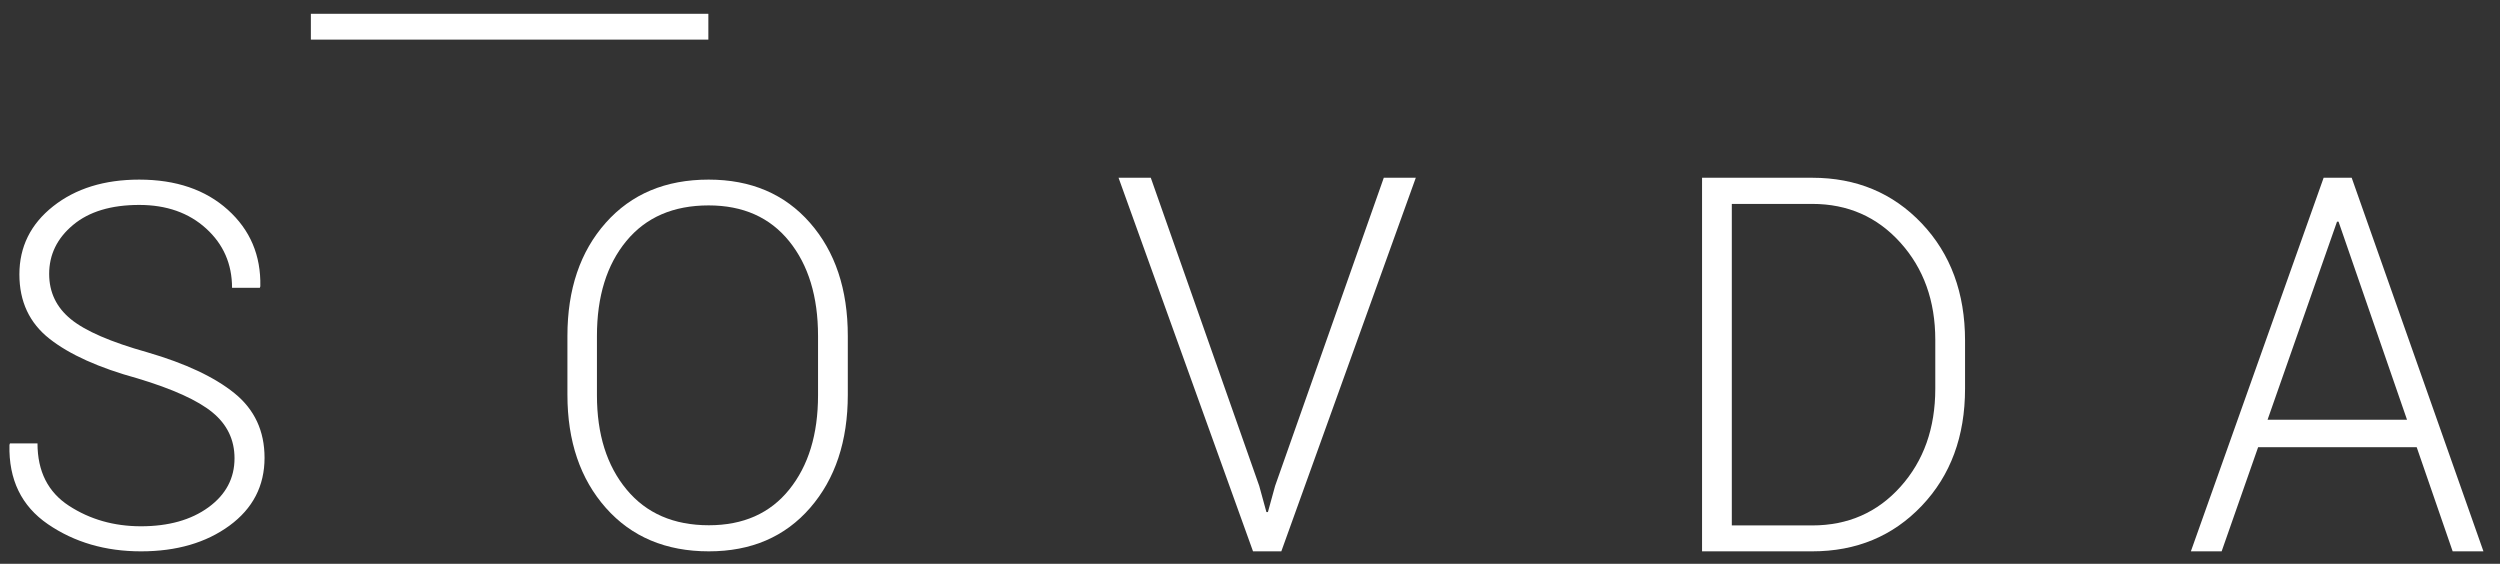
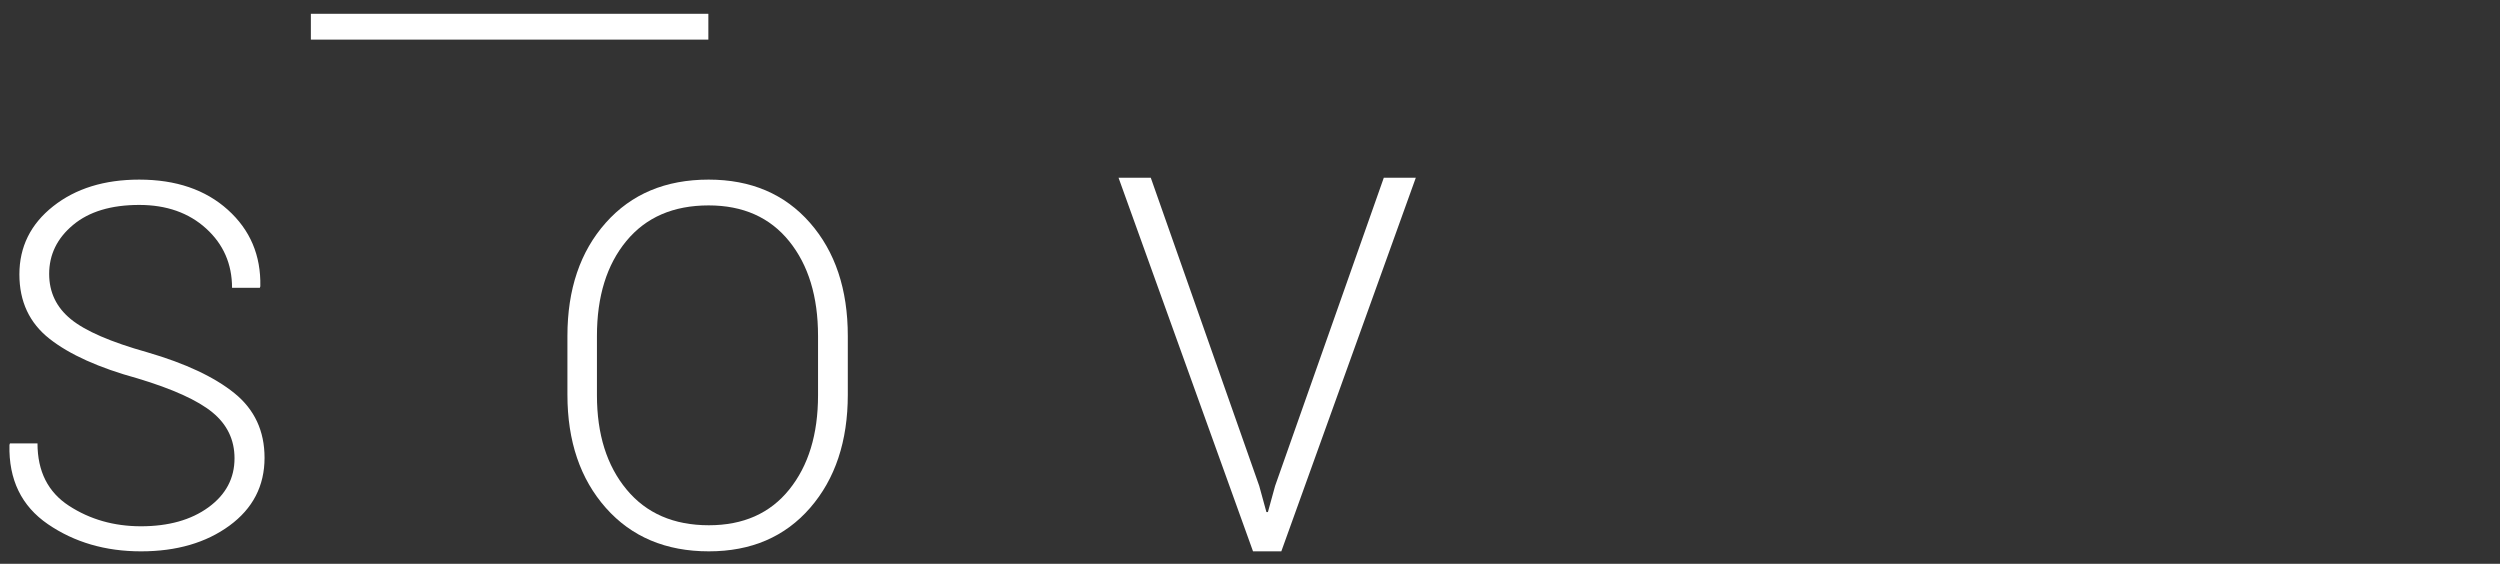
<svg xmlns="http://www.w3.org/2000/svg" xmlns:ns1="http://www.inkscape.org/namespaces/inkscape" xmlns:ns2="http://sodipodi.sourceforge.net/DTD/sodipodi-0.dtd" width="98.321mm" height="22.173mm" viewBox="0 0 98.321 22.173" version="1.1" id="svg5" xml:space="preserve" ns1:version="1.2 (dc2aedaf03, 2022-05-15)" ns2:docname="Sovda-Logo.svg" ns1:export-filename="sovda-Logo.pdf" ns1:export-xdpi="600" ns1:export-ydpi="600">
  <rect x="0" y="0" width="98.321" height="22.173" fill="#333333" stroke="none" />
  <ns2:namedview id="namedview7" pagecolor="#505050" bordercolor="#eeeeee" borderopacity="1" ns1:showpageshadow="0" ns1:pageopacity="0" ns1:pagecheckerboard="0" ns1:deskcolor="#505050" ns1:document-units="mm" showgrid="false" showguides="true" ns1:zoom="8" ns1:cx="141.3125" ns1:cy="2.0625" ns1:window-width="3840" ns1:window-height="2081" ns1:window-x="-9" ns1:window-y="-9" ns1:window-maximized="1" ns1:current-layer="svg5" />
  <defs id="defs2">
    <clipPath clipPathUnits="userSpaceOnUse" id="clipPath2518">
-       <path d="M 0,73 H 283.46 V 0 H 0 Z" id="path2516" />
-     </clipPath>
+       </clipPath>
    <clipPath clipPathUnits="userSpaceOnUse" id="clipPath3299">
      <path d="M 0,73 H 283.46 V 0 H 0 Z" id="path3297" />
    </clipPath>
  </defs>
  <g id="g3293" transform="matrix(0.353,0,0,-0.353,294.688,-28.58)">
    <g id="g3295" clip-path="url(#clipPath3299)" transform="translate(-837.022,-148.392)">
      <g id="g3301" transform="translate(28.34,16.371)">
        <path d="m 0,0 c 0,2.063 -0.82,3.768 -2.46,5.114 -1.641,1.345 -4.424,2.608 -8.35,3.788 -4.293,1.179 -7.561,2.65 -9.799,4.41 -2.24,1.759 -3.359,4.151 -3.359,7.173 0,3.077 1.253,5.608 3.759,7.589 2.507,1.982 5.704,2.973 9.594,2.973 4.091,0 7.381,-1.121 9.868,-3.36 2.489,-2.239 3.697,-5.083 3.622,-8.529 L 2.82,18.992 h -3.095 c 0,2.654 -0.964,4.857 -2.89,6.607 -1.926,1.752 -4.41,2.627 -7.45,2.627 -3.134,0 -5.59,-0.743 -7.368,-2.225 -1.78,-1.484 -2.668,-3.304 -2.668,-5.461 0,-2.045 0.806,-3.727 2.42,-5.045 1.612,-1.317 4.454,-2.547 8.527,-3.691 C -5.464,10.569 -2.23,9.05 0,7.244 2.23,5.437 3.346,3.04 3.346,0.054 c 0,-3.133 -1.304,-5.652 -3.912,-7.561 -2.609,-1.907 -5.894,-2.861 -9.856,-2.861 -3.962,0 -7.418,1.009 -10.368,3.027 -2.948,2.02 -4.377,4.963 -4.285,8.833 l 0.056,0.166 h 3.068 c 0,-3.116 1.171,-5.432 3.511,-6.952 2.341,-1.521 5.014,-2.281 8.018,-2.281 3.078,0 5.584,0.704 7.52,2.114 C -0.967,-4.051 0,-2.231 0,0" style="fill:#ffffff;fill-opacity:1;fill-rule:nonzero;stroke:none" id="path3303" />
      </g>
      <g id="g3305" transform="translate(68.718,23.394)">
        <path d="m 0,0 c 0,-4.352 1.101,-7.852 3.304,-10.506 2.201,-2.655 5.257,-3.979 9.164,-3.979 3.834,0 6.819,1.324 8.957,3.979 2.139,2.654 3.208,6.154 3.208,10.506 v 6.606 c 0,4.387 -1.075,7.908 -3.221,10.561 -2.146,2.654 -5.138,3.983 -8.971,3.983 -3.926,0 -6.982,-1.324 -9.165,-3.969 C 1.093,14.537 0,11.012 0,6.606 Z m -3.289,6.606 c 0,5.198 1.422,9.4 4.271,12.607 2.847,3.207 6.667,4.811 11.459,4.811 4.718,0 8.483,-1.604 11.292,-4.811 2.811,-3.207 4.216,-7.409 4.216,-12.607 v -6.55 c 0,-5.179 -1.4,-9.383 -4.2,-12.608 -2.804,-3.225 -6.562,-4.839 -11.281,-4.839 -4.791,0 -8.616,1.614 -11.474,4.839 -2.855,3.225 -4.283,7.429 -4.283,12.608 z" style="fill:#ffffff;fill-opacity:1;fill-rule:nonzero;stroke:none" id="path3307" />
      </g>
      <g id="g3309" transform="matrix(1,0,0,1.034,142.505,13.294)">
        <path d="M 0,0 0.801,-2.822 H 0.967 L 1.769,0 13.878,33.202 h 3.566 L 2.461,-7.051 h -3.153 l -14.982,40.253 h 3.592 z" style="fill:#ffffff;fill-opacity:1;fill-rule:nonzero;stroke:none" id="path3311" />
      </g>
      <g id="g3313" transform="translate(195.156,44.806)">
-         <path d="M 0,-0.096 V -35.916 h 8.957 c 3.981,0 7.264,1.439 9.842,4.317 2.58,2.878 3.871,6.518 3.871,10.92 v 5.432 c 0,4.345 -1.295,7.957 -3.885,10.834 -2.59,2.877 -5.865,4.317 -9.828,4.317 z M -3.316,-38.803 V 2.819 H 8.957 c 4.922,0 8.99,-1.698 12.207,-5.088 3.215,-3.393 4.822,-7.747 4.822,-13.064 v -5.346 c 0,-5.316 -1.607,-9.668 -4.822,-13.049 -3.217,-3.383 -7.285,-5.075 -12.207,-5.075 z" style="fill:#ffffff;fill-opacity:1;fill-rule:nonzero;stroke:none;stroke-width:1.017" id="path3315" />
-       </g>
+         </g>
      <g id="g3317" transform="translate(254.846,21.554)">
-         <path d="M 0,-0.886 H 15.535 L 7.906,21.182 H 7.738 Z M 16.613,-3.945 H -1.051 L -5.117,-15.551 H -8.545 L 6.246,26.071 h 3.125 l 14.68,-41.622 h -3.43 z" style="fill:#ffffff;fill-opacity:1;fill-rule:nonzero;stroke:none;stroke-width:1.017" id="path3319" />
-       </g>
+         </g>
      <path d="M 81.131,63.015 H 36.846 v 2.877 h 44.285 z" style="fill:#ffffff;fill-opacity:1;fill-rule:nonzero;stroke:none" id="path3321" />
    </g>
  </g>
</svg>